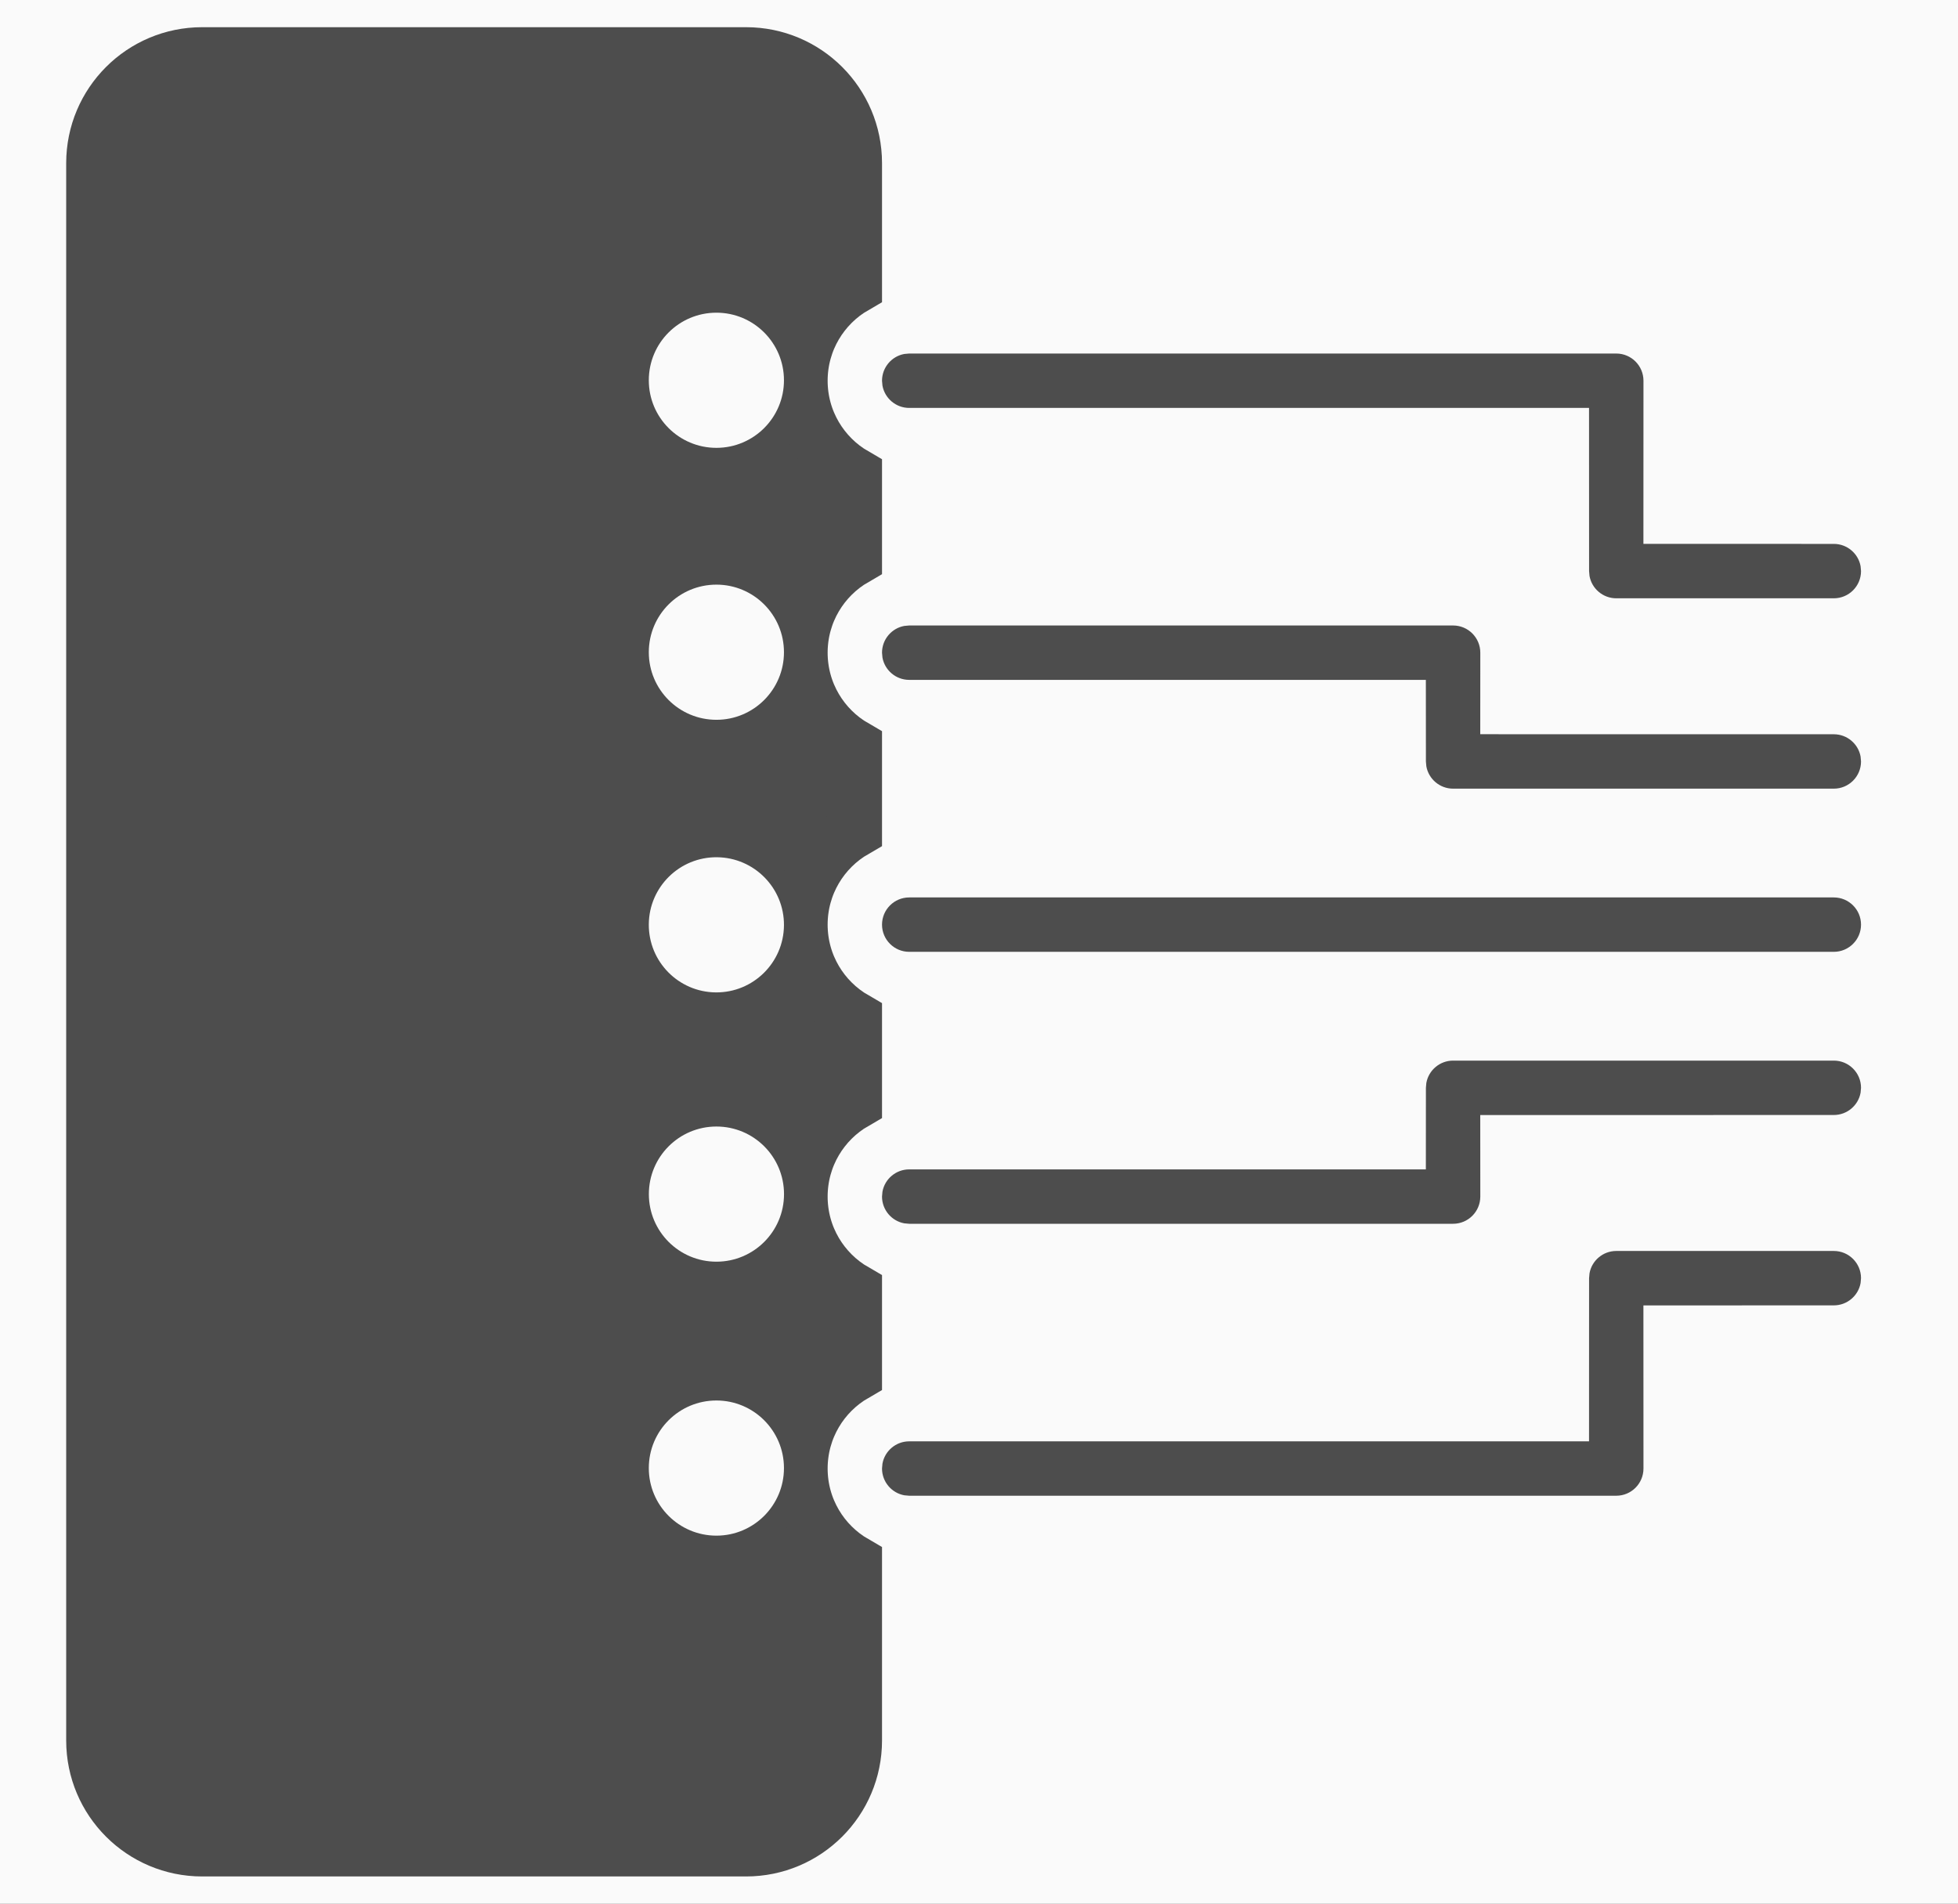
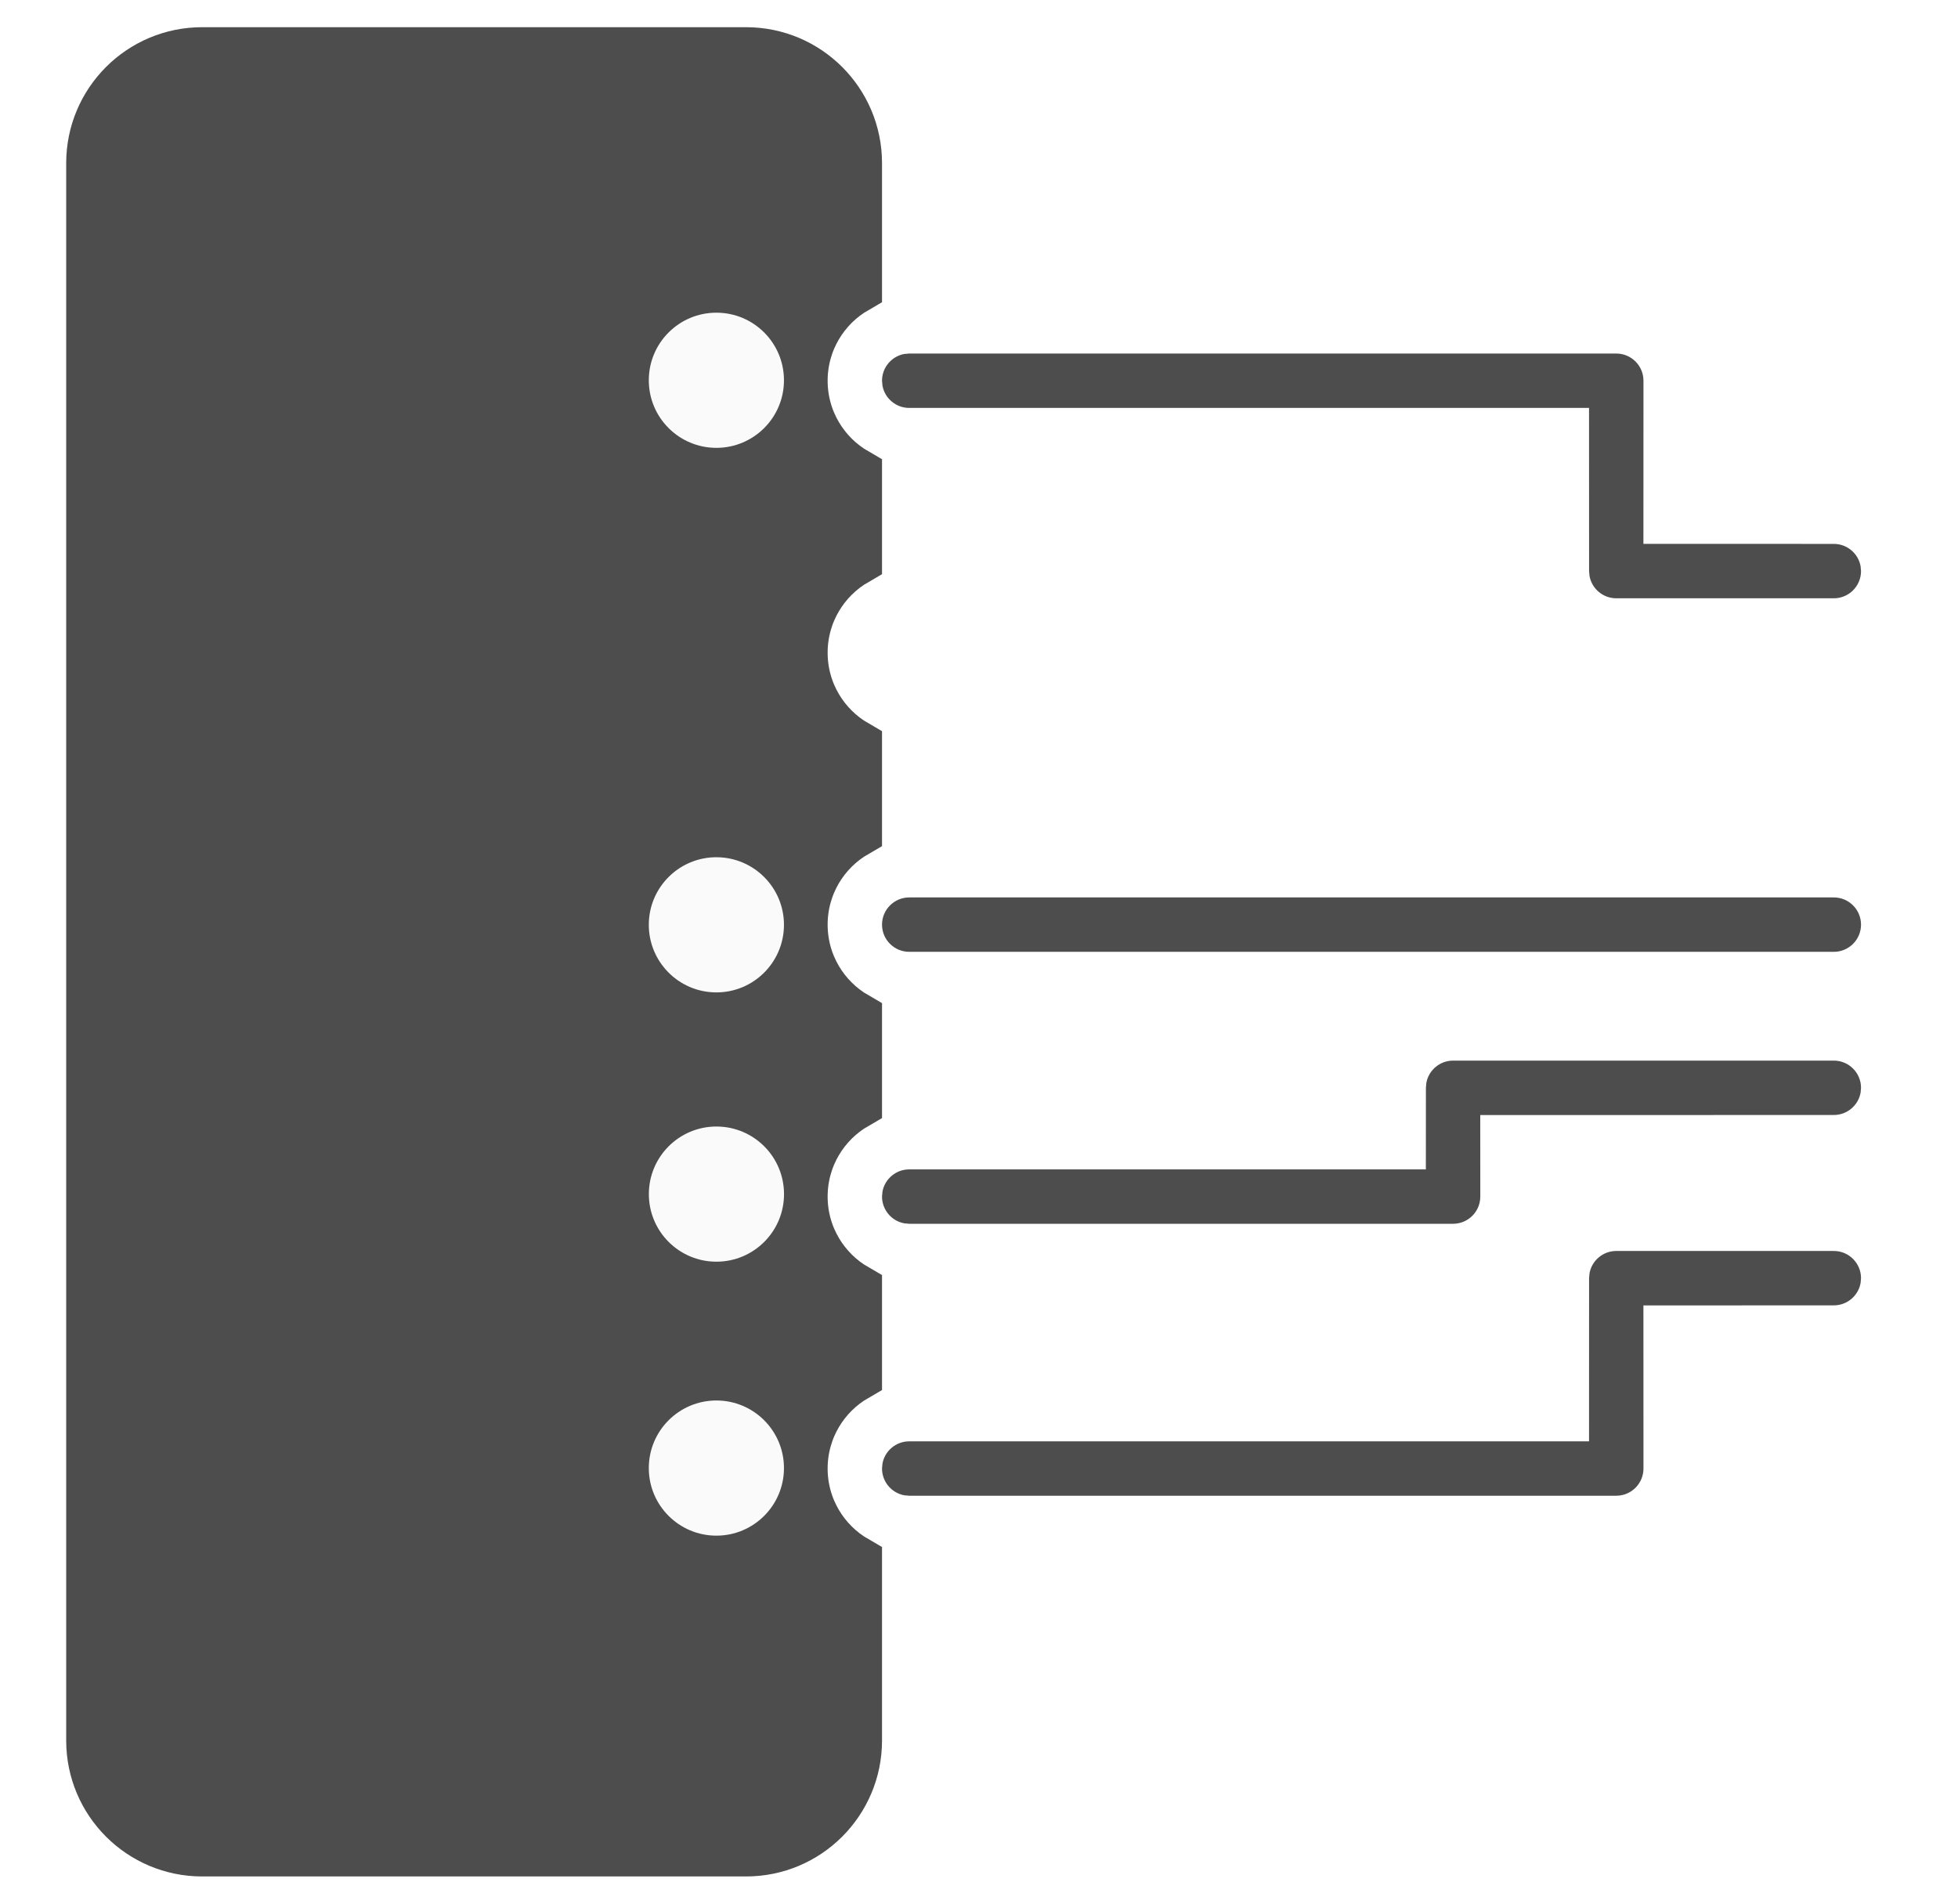
<svg xmlns="http://www.w3.org/2000/svg" xmlns:xlink="http://www.w3.org/1999/xlink" width="36px" height="35px" viewBox="0 0 36 35" version="1.1">
  <title>4CD4A5F3-246B-47D9-AFEF-F20949ECD048</title>
  <defs>
-     <rect id="path-1" x="0" y="0" width="332.968" height="50" />
    <filter x="-0.2%" y="-3.0%" width="100.3%" height="104.0%" filterUnits="objectBoundingBox" id="filter-2">
      <feOffset dx="0" dy="-1" in="SourceAlpha" result="shadowOffsetOuter1" />
      <feColorMatrix values="0 0 0 0 0.785   0 0 0 0 0.785   0 0 0 0 0.785  0 0 0 1 0" type="matrix" in="shadowOffsetOuter1" />
    </filter>
  </defs>
  <g id="Product-Pages" stroke="none" stroke-width="1" fill="none" fill-rule="evenodd">
    <g id="Product-Page-/-Desktop-1440---Simple" transform="translate(-969, -824)">
      <rect fill="#FFFFFF" x="0" y="0" width="1920" height="6647" />
      <g id="helpful-resources-/--copy-4" transform="translate(959, 817)">
        <g id="th-bg">
          <use fill="black" fill-opacity="1" filter="url(#filter-2)" xlink:href="#path-1" />
          <use fill="#FAFAFA" fill-rule="evenodd" xlink:href="#path-1" />
        </g>
        <g id="icons-/-hookup-guide" transform="translate(10.717, 7)">
          <path d="M13,1 C14.105,1 15,1.895 15,3 L15,5.268 C14.402,5.613 14,6.26 14,7 C14,7.74 14.402,8.387 15,8.732 L15,10.268 C14.402,10.613 14,11.26 14,12 C14,12.74 14.402,13.387 15,13.732 L15,15.268 C14.402,15.613 14,16.26 14,17 C14,17.74 14.402,18.387 15,18.732 L15,20.268 C14.402,20.613 14,21.26 14,22 C14,22.74 14.402,23.387 15,23.732 L15,25.268 C14.402,25.613 14,26.26 14,27 C14,27.74 14.402,28.387 15,28.732 L15,32 C15,33.105 14.105,34 13,34 L3,34 C1.895,34 1,33.105 1,32 L1,3 C1,1.895 1.895,1 3,1 L13,1 Z" id="Combined-Shape" stroke="#4D4D4D" fill="#4D4D4D" />
          <path d="M12.455,28.235 C13.141,28.235 13.697,27.679 13.697,26.992 C13.697,26.306 13.141,25.75 12.455,25.75 C11.768,25.75 11.212,26.306 11.212,26.992 C11.212,27.679 11.768,28.235 12.455,28.235 Z" id="Fill-7-Copy-16" fill="#FAFAFA" transform="translate(12.455, 26.992) rotate(-270) translate(-12.455, -26.992) " />
          <path d="M12.455,23.197 C13.141,23.197 13.697,22.641 13.697,21.955 C13.697,21.268 13.141,20.712 12.455,20.712 C11.768,20.712 11.212,21.268 11.212,21.955 C11.212,22.641 11.768,23.197 12.455,23.197 Z" id="Fill-7-Copy-20" fill="#FAFAFA" transform="translate(12.455, 21.955) rotate(-270) translate(-12.455, -21.955) " />
-           <path d="M12.455,13.235 C13.141,13.235 13.697,12.679 13.697,11.992 C13.697,11.306 13.141,10.75 12.455,10.75 C11.768,10.75 11.212,11.306 11.212,11.992 C11.212,12.679 11.768,13.235 12.455,13.235 Z" id="Fill-7-Copy-24" fill="#FAFAFA" transform="translate(12.455, 11.992) rotate(-270) translate(-12.455, -11.992) " />
          <path d="M12.455,8.235 C13.141,8.235 13.697,7.679 13.697,6.992 C13.697,6.306 13.141,5.75 12.455,5.75 C11.768,5.75 11.212,6.306 11.212,6.992 C11.212,7.679 11.768,8.235 12.455,8.235 Z" id="Fill-7-Copy-26" fill="#FAFAFA" transform="translate(12.455, 6.992) rotate(-270) translate(-12.455, -6.992) " />
          <path d="M11.212,16.992 C11.206,17.679 11.758,18.24 12.444,18.246 C13.13,18.252 13.691,17.7 13.697,17.014 C13.703,16.328 13.151,15.767 12.465,15.761 C11.779,15.755 11.218,16.306 11.212,16.992 Z" id="Fill-7-Copy-22" fill="#FAFAFA" />
          <path d="M24.5,26 C24.776,26 25,25.776 25,25.5 L25,8.5 C25,8.224 24.776,8 24.5,8 C24.224,8 24,8.224 24,8.5 L24,25.5 C24,25.776 24.224,26 24.5,26 Z" id="Fill-7-Copy-13" fill="#4D4D4D" transform="translate(24.5, 17) rotate(-270) translate(-24.5, -17) " />
          <path d="M29,11 C28.755,11 28.55,10.823 28.508,10.59 L28.5,10.5 L28.499,7.5 L16,7.5 C15.755,7.5 15.55,7.323 15.508,7.09 L15.5,7 C15.5,6.755 15.677,6.55 15.91,6.508 L16,6.5 L29,6.5 C29.276,6.5 29.5,6.724 29.5,7 L29.5,7.005 L29.499,9.999 L33,10 C33.245,10 33.45,10.177 33.492,10.41 L33.5,10.5 C33.5,10.776 33.276,11 33,11 L33,11 L29,11 L29,11 Z" id="Combined-Shape-Copy-6" fill="#4D4D4D" />
          <path d="M29,27.5 C28.755,27.5 28.55,27.323 28.508,27.09 L28.5,27 L28.499,24 L16,24 C15.755,24 15.55,23.823 15.508,23.59 L15.5,23.5 C15.5,23.255 15.677,23.05 15.91,23.008 L16,23 L29,23 C29.276,23 29.5,23.224 29.5,23.5 L29.5,23.505 L29.499,26.499 L33,26.5 C33.245,26.5 33.45,26.677 33.492,26.91 L33.5,27 C33.5,27.276 33.276,27.5 33,27.5 L33,27.5 L29,27.5 L29,27.5 Z" id="Combined-Shape-Copy-7" fill="#4D4D4D" transform="translate(24.5, 25.25) scale(1, -1) translate(-24.5, -25.25) " />
-           <path d="M26,14.5 C25.755,14.5 25.55,14.323 25.508,14.09 L25.5,14 L25.499,12.5 L16,12.5 C15.755,12.5 15.55,12.323 15.508,12.09 L15.5,12 C15.5,11.755 15.677,11.55 15.91,11.508 L16,11.5 L26,11.5 C26.276,11.5 26.5,11.724 26.5,12 L26.5,12.005 L26.499,13.499 L33,13.5 C33.245,13.5 33.45,13.677 33.492,13.91 L33.5,14 C33.5,14.276 33.276,14.5 33,14.5 L33,14.5 L26,14.5 L26,14.5 L26,14.5 Z" id="Combined-Shape-Copy-8" fill="#4D4D4D" />
          <path d="M26,22.5 C25.755,22.5 25.55,22.323 25.508,22.09 L25.5,22 L25.499,20.5 L16,20.5 C15.755,20.5 15.55,20.323 15.508,20.09 L15.5,20 C15.5,19.755 15.677,19.55 15.91,19.508 L16,19.5 L26,19.5 C26.276,19.5 26.5,19.724 26.5,20 L26.5,20.005 L26.499,21.499 L33,21.5 C33.245,21.5 33.45,21.677 33.492,21.91 L33.5,22 C33.5,22.276 33.276,22.5 33,22.5 L33,22.5 L26,22.5 L26,22.5 L26,22.5 Z" id="Combined-Shape-Copy-9" fill="#4D4D4D" transform="translate(24.5, 21) scale(1, -1) translate(-24.5, -21) " />
        </g>
      </g>
    </g>
  </g>
</svg>